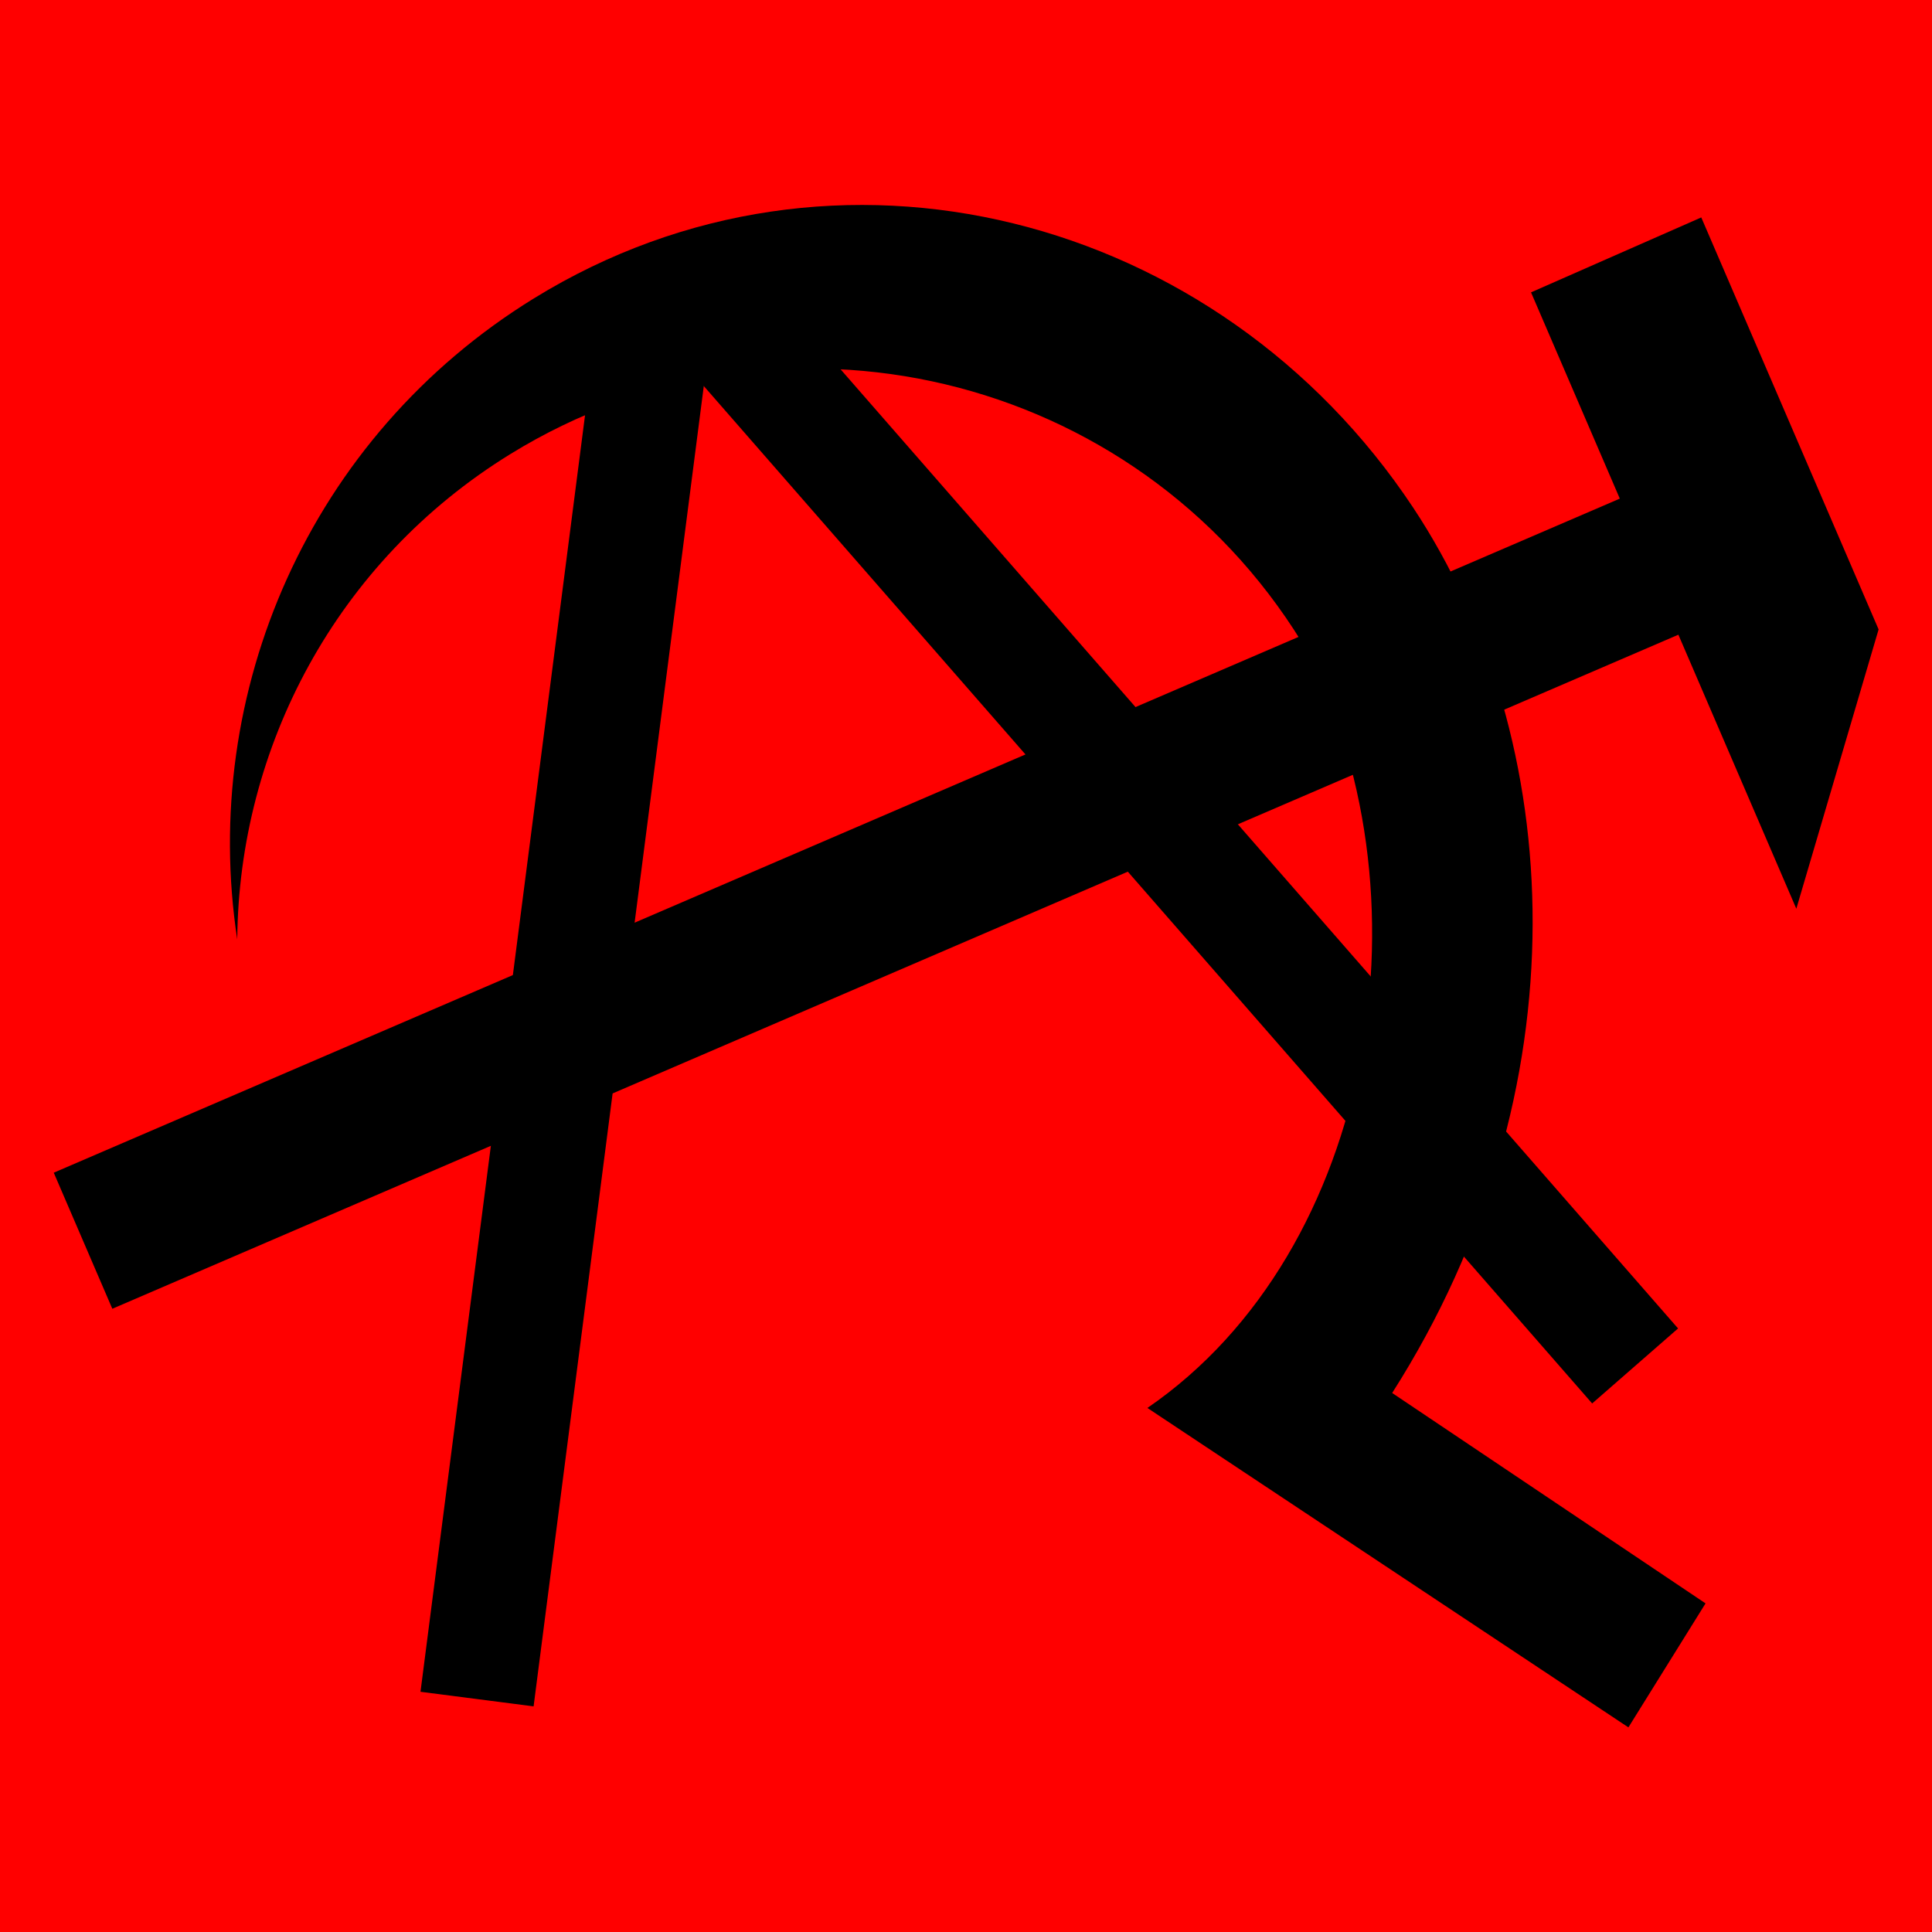
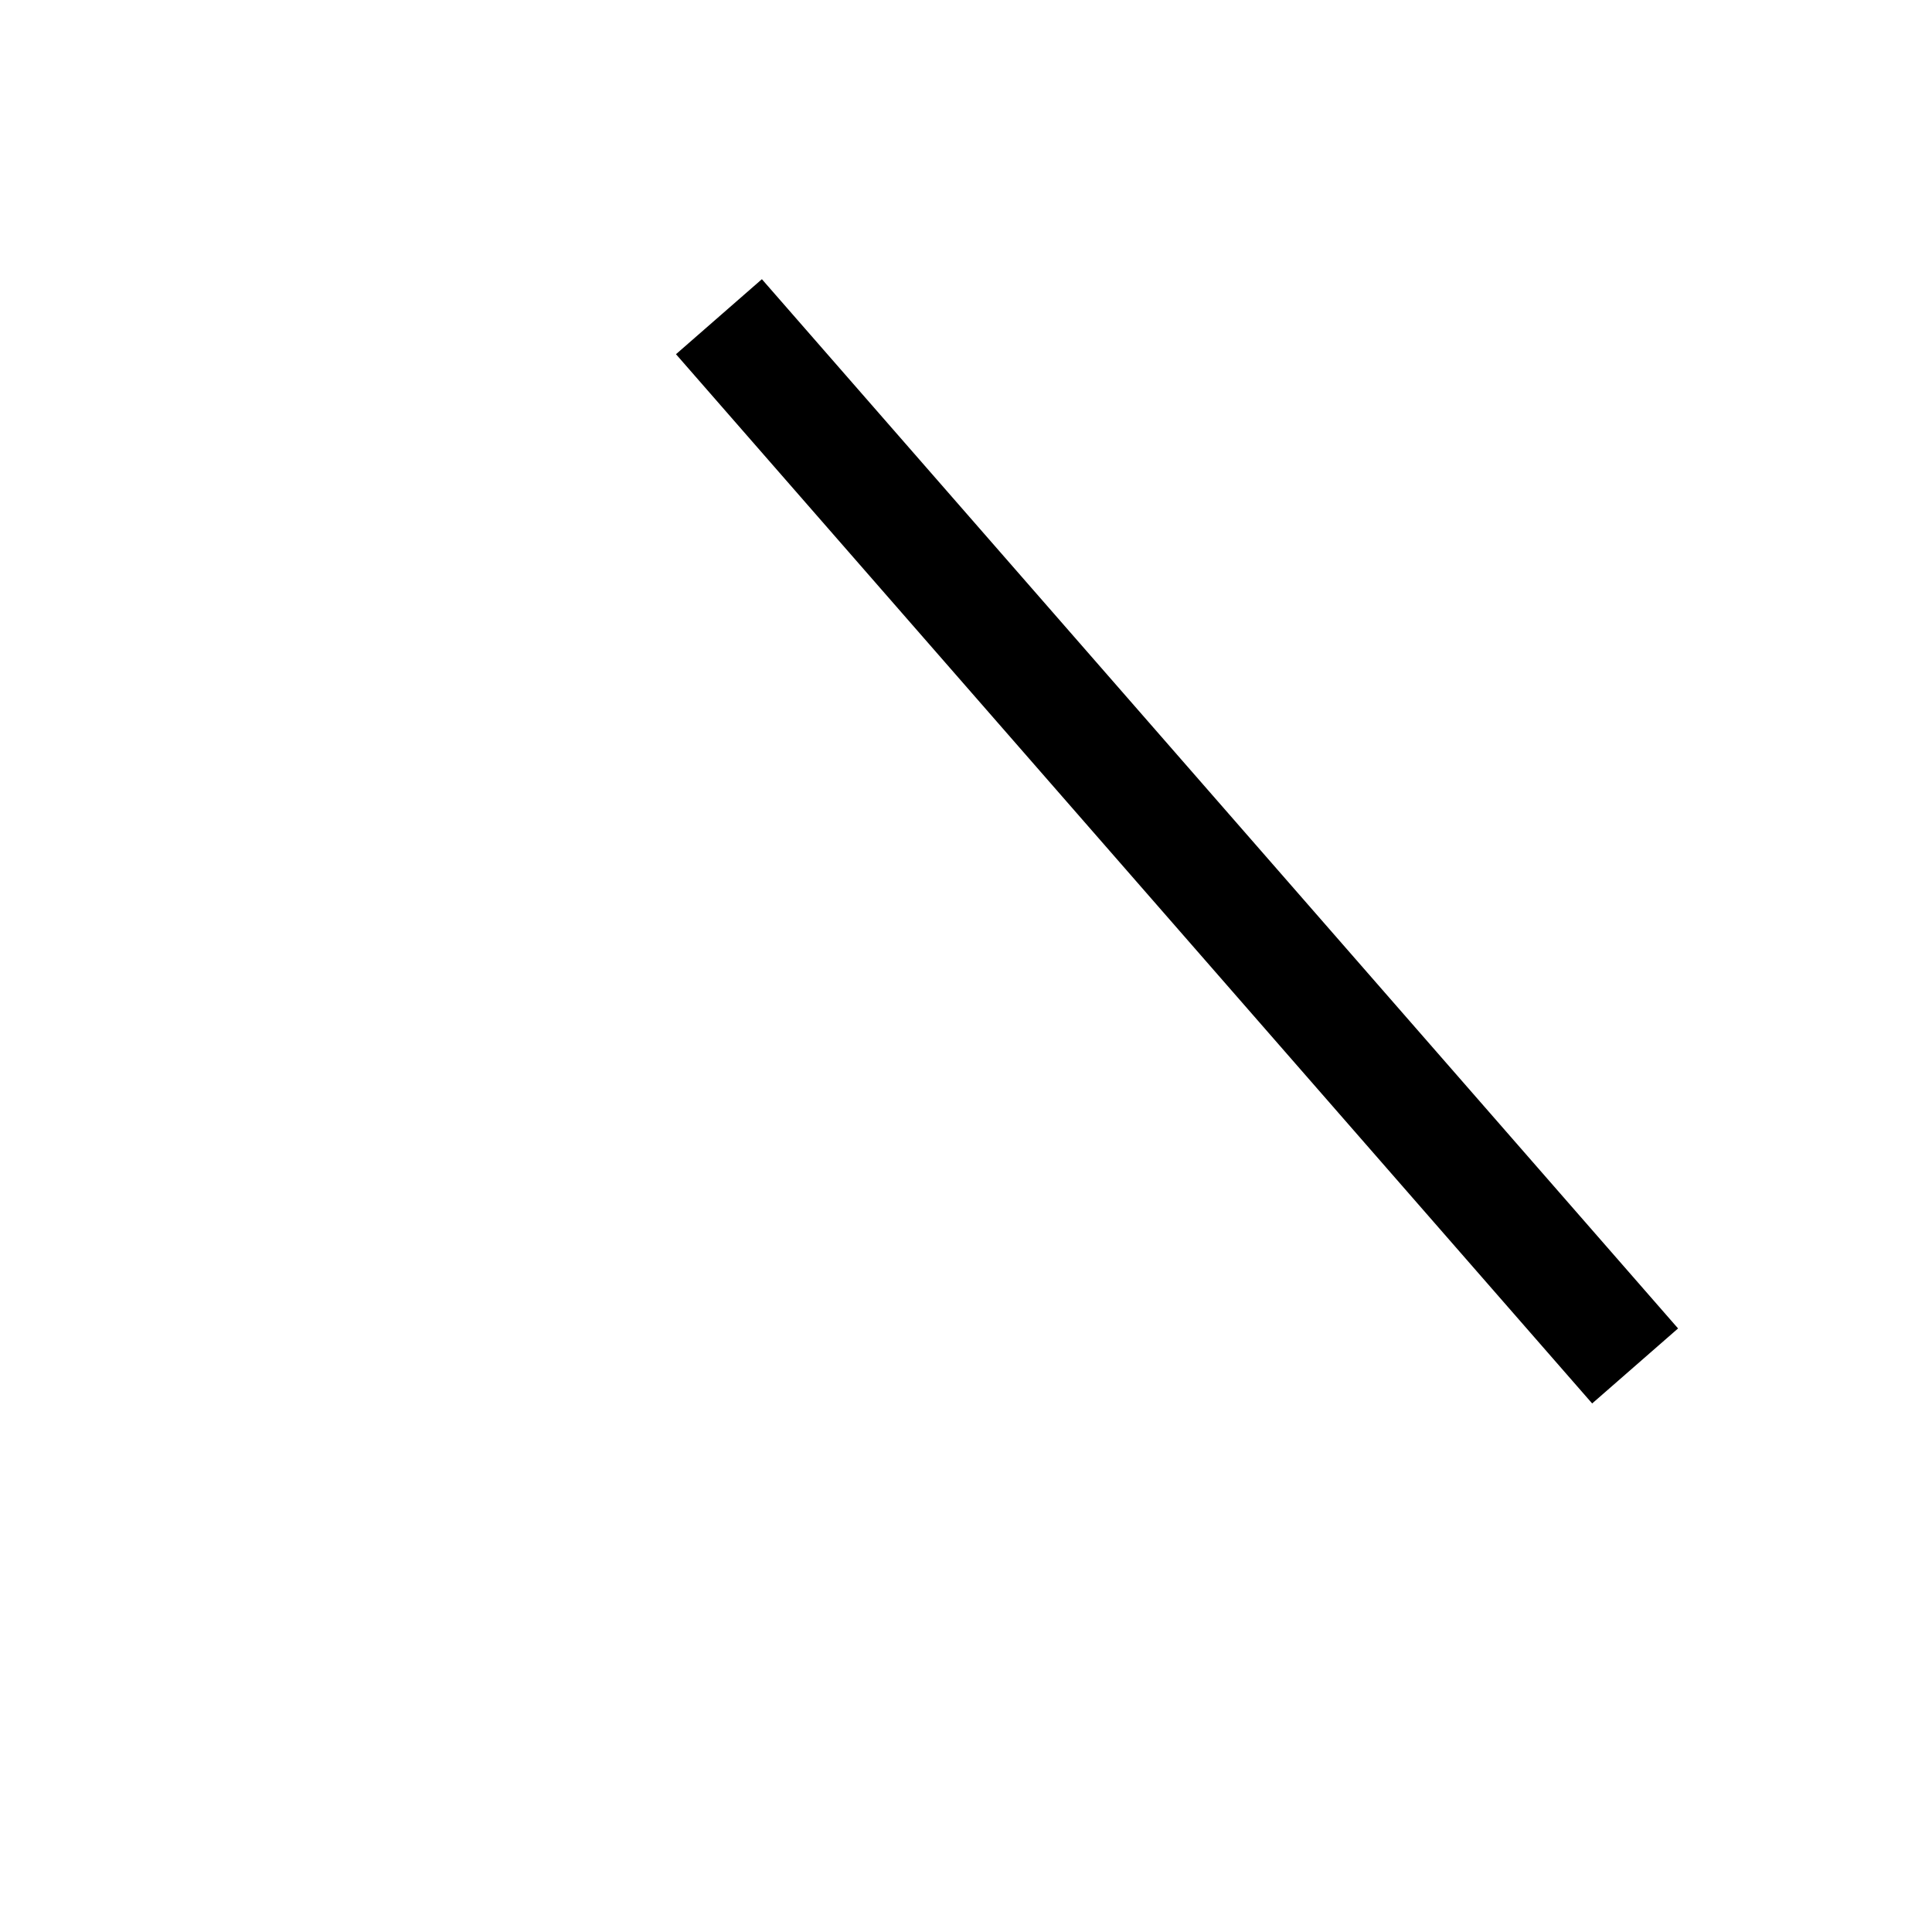
<svg xmlns="http://www.w3.org/2000/svg" xmlns:ns1="http://sodipodi.sourceforge.net/DTD/sodipodi-0.dtd" xmlns:ns2="http://www.inkscape.org/namespaces/inkscape" width="230" height="230" id="svg1310" ns1:version="0.32" ns2:version="0.46" ns1:docbase="/home/oliw/Documents/gfx/logos/svg/politics" ns1:docname="anarcho-communism.svg" ns2:output_extension="org.inkscape.output.svg.inkscape" version="1.0">
  <defs id="defs1312">
    <ns2:perspective ns1:type="inkscape:persp3d" ns2:vp_x="0 : 115.1 : 1" ns2:vp_y="0 : 1000 : 0" ns2:vp_z="240.64999 : 115.1 : 1" ns2:persp3d-origin="120.325 : 76.733332 : 1" id="perspective15" />
  </defs>
  <ns1:namedview id="base" pagecolor="#ffffff" bordercolor="#666666" borderopacity="1.0" ns2:pageopacity="0.0" ns2:pageshadow="2" ns2:zoom="0.98994949" ns2:cx="261.78951" ns2:cy="116.88966" ns2:document-units="px" ns2:current-layer="layer1" ns2:window-width="1024" ns2:window-height="695" ns2:window-x="0" ns2:window-y="24" showgrid="false" showguides="true" ns2:guide-bbox="true" />
  <g ns2:label="Layer 1" ns2:groupmode="layer" id="layer1">
    <g id="g2495">
-       <path id="rect2492" d="M 0,1.4210855e-14 L 230,1.4210855e-14 L 230,230 L 0,230 L 0,1.4210855e-14 z" style="fill:#ff0000;fill-opacity:1;stroke:none;stroke-width:15;stroke-linecap:round;stroke-linejoin:round;stroke-miterlimit:4;stroke-opacity:1" />
      <g transform="matrix(0.96,0,0,0.96,-0.491,8.142)" id="g2466">
-         <path style="fill:#000000;fill-opacity:1;stroke:none;stroke-width:15;stroke-linecap:round;stroke-linejoin:round;stroke-miterlimit:4;stroke-opacity:1" d="M 66.734,28.511 C 38.801,45.712 25.268,77.48 29.931,108.004 C 30.136,84.275 42.137,61.168 63.821,47.815 C 97.341,27.174 141.304,37.628 161.944,71.148 C 178.474,101.655 171.189,146.647 142.799,166.117 L 202.446,205.727 L 212.013,190.352 L 173.152,164.259 C 197.044,126.79 194.842,83.248 175.745,54.454 C 151.569,18.003 103.979,5.577 66.734,28.511 z" id="path2403" ns1:nodetypes="ccscccccsc" />
-         <path id="path2395" d="M 201.381,53.352 L 190.371,27.773 L 211.482,18.482 L 233.473,69.573 L 223.27,104.206 L 208.644,70.226 L 14.44,153.815 L 7.177,136.942 L 201.381,53.352 z" style="fill:#000000;fill-opacity:1" ns1:nodetypes="ccccccccc" />
-         <path style="fill:#000000;fill-opacity:1;stroke:none;stroke-width:15;stroke-linecap:round;stroke-linejoin:round;stroke-miterlimit:4;stroke-opacity:1" d="M 74.739,29.994 L 88.765,31.802 L 66.682,203.121 L 52.656,201.313 L 74.739,29.994 z" id="path2462" />
        <path style="fill:#000000;fill-opacity:1;stroke:none;stroke-width:15;stroke-linecap:round;stroke-linejoin:round;stroke-miterlimit:4;stroke-opacity:1" d="M 84.339,35.443 L 94.992,26.141 L 208.605,156.256 L 197.952,165.558 L 84.339,35.443 z" id="path2464" />
      </g>
    </g>
  </g>
</svg>